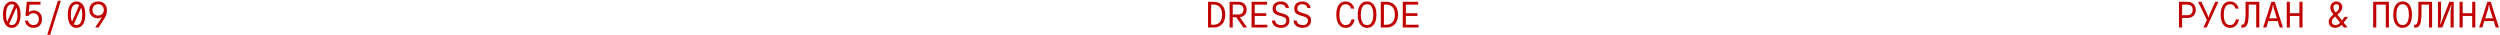
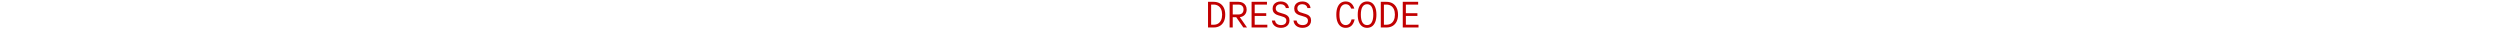
<svg xmlns="http://www.w3.org/2000/svg" width="1365" height="19" viewBox="0 0 1365 19" fill="none">
-   <path d="M6.42 0.8C7.406 0.8 8.26 1.093 8.98 1.68C9.7 2.253 10.253 3.08 10.639 4.16C11.026 5.24 11.22 6.52 11.22 8C11.22 9.48 11.026 10.76 10.639 11.84C10.253 12.92 9.7 13.753 8.98 14.34C8.26 14.913 7.406 15.2 6.42 15.2C5.433 15.2 4.58 14.913 3.86 14.34C3.14 13.753 2.586 12.92 2.2 11.84C1.813 10.76 1.62 9.48 1.62 8C1.62 6.52 1.813 5.24 2.2 4.16C2.586 3.08 3.14 2.253 3.86 1.68C4.58 1.093 5.433 0.8 6.42 0.8ZM3.32 8C3.32 9.6 3.526 10.887 3.94 11.86L7.88 2.76C7.466 2.453 6.98 2.3 6.42 2.3C5.42 2.3 4.653 2.787 4.12 3.76C3.586 4.733 3.32 6.147 3.32 8ZM6.42 13.7C7.42 13.7 8.186 13.213 8.72 12.24C9.253 11.267 9.52 9.853 9.52 8C9.52 6.373 9.32 5.093 8.92 4.16L4.94 13.22C5.353 13.54 5.846 13.7 6.42 13.7ZM18.212 15.2C17.092 15.2 16.105 14.873 15.252 14.22C14.398 13.553 13.852 12.58 13.612 11.3H15.312C15.498 12.073 15.858 12.667 16.392 13.08C16.925 13.493 17.532 13.7 18.212 13.7C19.118 13.7 19.845 13.413 20.392 12.84C20.938 12.267 21.212 11.487 21.212 10.5C21.212 9.5 20.938 8.7 20.392 8.1C19.845 7.5 19.118 7.2 18.212 7.2C17.052 7.2 16.152 7.7 15.512 8.7H13.912L14.612 1H22.112V2.5H16.092L15.712 6.7H15.812C16.572 6.033 17.472 5.7 18.512 5.7C19.338 5.7 20.085 5.9 20.752 6.3C21.432 6.7 21.958 7.267 22.332 8C22.718 8.72 22.912 9.553 22.912 10.5C22.912 11.953 22.492 13.1 21.652 13.94C20.812 14.78 19.665 15.2 18.212 15.2ZM27.404 19H25.804L31.604 0.4H33.204L27.404 19ZM41.796 0.8C42.783 0.8 43.636 1.093 44.356 1.68C45.076 2.253 45.629 3.08 46.016 4.16C46.403 5.24 46.596 6.52 46.596 8C46.596 9.48 46.403 10.76 46.016 11.84C45.629 12.92 45.076 13.753 44.356 14.34C43.636 14.913 42.783 15.2 41.796 15.2C40.809 15.2 39.956 14.913 39.236 14.34C38.516 13.753 37.963 12.92 37.576 11.84C37.189 10.76 36.996 9.48 36.996 8C36.996 6.52 37.189 5.24 37.576 4.16C37.963 3.08 38.516 2.253 39.236 1.68C39.956 1.093 40.809 0.8 41.796 0.8ZM38.696 8C38.696 9.6 38.903 10.887 39.316 11.86L43.256 2.76C42.843 2.453 42.356 2.3 41.796 2.3C40.796 2.3 40.029 2.787 39.496 3.76C38.963 4.733 38.696 6.147 38.696 8ZM41.796 13.7C42.796 13.7 43.563 13.213 44.096 12.24C44.629 11.267 44.896 9.853 44.896 8C44.896 6.373 44.696 5.093 44.296 4.16L40.316 13.22C40.729 13.54 41.223 13.7 41.796 13.7ZM51.988 15L55.688 9.3H55.588C55.308 9.54 54.968 9.72 54.568 9.84C54.168 9.947 53.775 10 53.388 10C52.508 10 51.715 9.807 51.008 9.42C50.315 9.033 49.768 8.493 49.368 7.8C48.982 7.107 48.788 6.307 48.788 5.4C48.788 4.507 48.988 3.713 49.388 3.02C49.788 2.313 50.348 1.767 51.068 1.38C51.802 0.993 52.642 0.8 53.588 0.8C55.055 0.8 56.222 1.233 57.088 2.1C57.955 2.967 58.388 4.167 58.388 5.7C58.388 7.113 57.935 8.547 57.028 10L53.888 15H51.988ZM53.588 8.5C54.495 8.5 55.235 8.213 55.808 7.64C56.395 7.053 56.688 6.307 56.688 5.4C56.688 4.493 56.395 3.753 55.808 3.18C55.235 2.593 54.495 2.3 53.588 2.3C52.682 2.3 51.935 2.593 51.348 3.18C50.775 3.753 50.488 4.493 50.488 5.4C50.488 6.307 50.775 7.053 51.348 7.64C51.935 8.213 52.682 8.5 53.588 8.5Z" fill="#C10001" />
-   <path d="M1189.72 15V1H1194.42C1195.32 1 1196.12 1.193 1196.8 1.58C1197.48 1.953 1198 2.473 1198.36 3.14C1198.73 3.807 1198.92 4.56 1198.92 5.4C1198.92 6.24 1198.73 6.993 1198.36 7.66C1198 8.327 1197.48 8.853 1196.8 9.24C1196.12 9.613 1195.32 9.8 1194.42 9.8H1191.42V15H1189.72ZM1194.32 8.3C1195.22 8.3 1195.93 8.04 1196.44 7.52C1196.96 7 1197.22 6.293 1197.22 5.4C1197.22 4.493 1196.96 3.787 1196.44 3.28C1195.93 2.76 1195.22 2.5 1194.32 2.5H1191.42V8.3H1194.32ZM1204.85 15H1203.07L1204.97 10.9L1200.17 1H1201.99L1205.15 7.72L1205.77 9.5H1205.87L1206.47 7.7L1209.49 1H1211.27L1204.85 15ZM1217.6 15.2C1216.6 15.2 1215.72 14.94 1214.96 14.42C1214.2 13.9 1213.6 13.107 1213.16 12.04C1212.72 10.96 1212.5 9.613 1212.5 8C1212.5 6.387 1212.72 5.047 1213.16 3.98C1213.6 2.9 1214.2 2.1 1214.96 1.58C1215.72 1.06 1216.6 0.8 1217.6 0.8C1218.79 0.8 1219.78 1.133 1220.58 1.8C1221.38 2.467 1221.96 3.433 1222.32 4.7H1220.62C1220.35 3.927 1219.97 3.333 1219.46 2.92C1218.95 2.507 1218.33 2.3 1217.6 2.3C1216.57 2.3 1215.75 2.753 1215.12 3.66C1214.51 4.567 1214.2 6.013 1214.2 8C1214.2 9.987 1214.51 11.433 1215.12 12.34C1215.75 13.247 1216.57 13.7 1217.6 13.7C1218.39 13.7 1219.05 13.447 1219.6 12.94C1220.16 12.433 1220.56 11.653 1220.8 10.6H1222.5C1222.15 12.16 1221.56 13.32 1220.72 14.08C1219.88 14.827 1218.84 15.2 1217.6 15.2ZM1223.79 15.1V13.5H1224.29C1224.71 13.5 1225.04 13.293 1225.29 12.88C1225.56 12.453 1225.76 11.753 1225.89 10.78C1226.03 9.807 1226.09 8.48 1226.09 6.8V1H1233.59V15H1231.89V2.5H1227.79V6.8C1227.79 8.8 1227.69 10.393 1227.49 11.58C1227.29 12.767 1226.94 13.653 1226.43 14.24C1225.93 14.813 1225.21 15.1 1224.29 15.1H1223.79ZM1246.49 15H1244.75L1243.65 11.5H1238.53L1237.43 15H1235.69L1240.19 1H1241.99L1246.49 15ZM1240.67 4.7L1239.01 10H1243.17L1241.51 4.7L1241.19 2.7H1240.99L1240.67 4.7ZM1255.48 7.2V1H1257.18V15H1255.48V8.7H1250.28V15H1248.58V1H1250.28V7.2H1255.48ZM1282.06 9.2L1279.66 12.34L1281.78 15H1279.74L1278.58 13.54C1277.97 14.113 1277.38 14.533 1276.8 14.8C1276.23 15.067 1275.64 15.2 1275.04 15.2C1274.35 15.2 1273.73 15.06 1273.18 14.78C1272.64 14.5 1272.21 14.113 1271.9 13.62C1271.61 13.113 1271.46 12.54 1271.46 11.9C1271.46 11.273 1271.64 10.667 1271.98 10.08C1272.33 9.493 1272.91 8.847 1273.72 8.14L1274.08 7.84L1273.82 7.52C1273.3 6.853 1272.93 6.267 1272.7 5.76C1272.48 5.24 1272.36 4.72 1272.36 4.2C1272.36 3.52 1272.51 2.927 1272.8 2.42C1273.1 1.9 1273.49 1.5 1273.98 1.22C1274.49 0.94 1275.05 0.8 1275.66 0.8C1276.58 0.8 1277.34 1.087 1277.94 1.66C1278.56 2.22 1278.86 2.967 1278.86 3.9C1278.86 4.593 1278.68 5.233 1278.32 5.82C1277.96 6.407 1277.36 7.047 1276.5 7.74L1276.2 7.98L1278.76 11.2L1280.2 9.2H1282.06ZM1275.66 2.3C1275.14 2.3 1274.74 2.467 1274.46 2.8C1274.2 3.133 1274.06 3.567 1274.06 4.1C1274.06 4.54 1274.15 4.967 1274.32 5.38C1274.51 5.78 1274.83 6.267 1275.28 6.84L1275.98 6.22C1276.4 5.86 1276.7 5.493 1276.88 5.12C1277.07 4.747 1277.16 4.34 1277.16 3.9C1277.16 3.393 1277.04 3 1276.78 2.72C1276.53 2.44 1276.16 2.3 1275.66 2.3ZM1275.14 13.7C1276 13.7 1276.86 13.28 1277.72 12.44L1275 9L1274.84 9.14C1274.19 9.673 1273.74 10.147 1273.5 10.56C1273.28 10.973 1273.16 11.42 1273.16 11.9C1273.16 12.42 1273.35 12.853 1273.72 13.2C1274.1 13.533 1274.57 13.7 1275.14 13.7ZM1297.45 15H1295.75V1H1304.35V15H1302.65V2.5H1297.45V15ZM1311.84 15.2C1310.84 15.2 1309.96 14.94 1309.2 14.42C1308.44 13.9 1307.84 13.107 1307.4 12.04C1306.96 10.96 1306.74 9.613 1306.74 8C1306.74 6.387 1306.96 5.047 1307.4 3.98C1307.84 2.9 1308.44 2.1 1309.2 1.58C1309.96 1.06 1310.84 0.8 1311.84 0.8C1312.84 0.8 1313.72 1.06 1314.48 1.58C1315.24 2.1 1315.84 2.9 1316.28 3.98C1316.72 5.047 1316.94 6.387 1316.94 8C1316.94 9.613 1316.72 10.96 1316.28 12.04C1315.84 13.107 1315.24 13.9 1314.48 14.42C1313.72 14.94 1312.84 15.2 1311.84 15.2ZM1311.84 13.7C1312.95 13.7 1313.79 13.213 1314.36 12.24C1314.95 11.267 1315.24 9.853 1315.24 8C1315.24 6.147 1314.95 4.733 1314.36 3.76C1313.79 2.787 1312.95 2.3 1311.84 2.3C1310.73 2.3 1309.89 2.787 1309.3 3.76C1308.73 4.733 1308.44 6.147 1308.44 8C1308.44 9.853 1308.73 11.267 1309.3 12.24C1309.89 13.213 1310.73 13.7 1311.84 13.7ZM1318.13 15.1V13.5H1318.63C1319.04 13.5 1319.38 13.293 1319.63 12.88C1319.9 12.453 1320.1 11.753 1320.23 10.78C1320.36 9.807 1320.43 8.48 1320.43 6.8V1H1327.93V15H1326.23V2.5H1322.13V6.8C1322.13 8.8 1322.03 10.393 1321.83 11.58C1321.63 12.767 1321.28 13.653 1320.77 14.24C1320.26 14.813 1319.55 15.1 1318.63 15.1H1318.13ZM1333.52 15H1331.12V1H1332.82V9.8L1332.32 13.2H1332.52L1337.32 1H1339.72V15H1338.02V6.2L1338.52 2.8H1338.32L1333.52 15ZM1349.82 7.2V1H1351.52V15H1349.82V8.7H1344.62V15H1342.92V1H1344.62V7.2H1349.82ZM1364.41 15H1362.67L1361.57 11.5H1356.45L1355.35 15H1353.61L1358.11 1H1359.91L1364.41 15ZM1358.59 4.7L1356.93 10H1361.09L1359.43 4.7L1359.11 2.7H1358.91L1358.59 4.7Z" fill="#C10001" />
  <path d="M659.578 15V1H662.678C663.945 1 665.051 1.273 665.998 1.82C666.945 2.367 667.678 3.167 668.198 4.22C668.718 5.26 668.978 6.52 668.978 8C668.978 9.48 668.718 10.747 668.198 11.8C667.678 12.84 666.945 13.633 665.998 14.18C665.051 14.727 663.945 15 662.678 15H659.578ZM662.678 13.5C663.585 13.5 664.385 13.293 665.078 12.88C665.771 12.453 666.311 11.827 666.698 11C667.085 10.173 667.278 9.173 667.278 8C667.278 6.827 667.085 5.827 666.698 5C666.311 4.173 665.771 3.553 665.078 3.14C664.385 2.713 663.585 2.5 662.678 2.5H661.278V13.5H662.678ZM680.87 15H678.87L674.99 9.4H673.07V15H671.37V1H676.27C677.164 1 677.937 1.18 678.59 1.54C679.257 1.887 679.77 2.38 680.13 3.02C680.49 3.647 680.67 4.373 680.67 5.2C680.67 6.347 680.337 7.293 679.67 8.04C679.004 8.787 678.09 9.227 676.93 9.36L680.87 15ZM673.07 2.5V7.9H676.17C677.064 7.9 677.75 7.667 678.23 7.2C678.724 6.72 678.97 6.053 678.97 5.2C678.97 4.347 678.724 3.687 678.23 3.22C677.75 2.74 677.064 2.5 676.17 2.5H673.07ZM685.063 8.7V13.5H691.963V15H683.363V1H691.763V2.5H685.063V7.2H691.363V8.7H685.063ZM699.455 15.2C698.028 15.2 696.868 14.847 695.975 14.14C695.095 13.433 694.588 12.453 694.455 11.2H696.155C696.288 12 696.641 12.62 697.215 13.06C697.801 13.487 698.548 13.7 699.455 13.7C700.375 13.7 701.088 13.487 701.595 13.06C702.101 12.62 702.355 12 702.355 11.2C702.355 10.693 702.215 10.287 701.935 9.98C701.655 9.673 701.308 9.44 700.895 9.28C700.495 9.107 699.921 8.92 699.175 8.72C698.255 8.48 697.508 8.233 696.935 7.98C696.361 7.727 695.868 7.333 695.455 6.8C695.055 6.253 694.855 5.52 694.855 4.6C694.855 3.853 695.035 3.193 695.395 2.62C695.768 2.047 696.288 1.6 696.955 1.28C697.621 0.96 698.388 0.8 699.255 0.8C700.521 0.8 701.555 1.12 702.355 1.76C703.155 2.387 703.621 3.267 703.755 4.4H702.055C701.948 3.76 701.641 3.253 701.135 2.88C700.641 2.493 700.015 2.3 699.255 2.3C698.428 2.3 697.768 2.507 697.275 2.92C696.795 3.333 696.555 3.893 696.555 4.6C696.555 5.147 696.701 5.587 696.995 5.92C697.288 6.253 697.648 6.507 698.075 6.68C698.501 6.853 699.101 7.047 699.875 7.26C700.768 7.5 701.495 7.747 702.055 8C702.615 8.24 703.088 8.62 703.475 9.14C703.861 9.647 704.055 10.333 704.055 11.2C704.055 11.987 703.861 12.687 703.475 13.3C703.101 13.9 702.561 14.367 701.855 14.7C701.161 15.033 700.361 15.2 699.455 15.2ZM711.247 15.2C709.82 15.2 708.66 14.847 707.767 14.14C706.887 13.433 706.38 12.453 706.247 11.2H707.947C708.08 12 708.434 12.62 709.007 13.06C709.594 13.487 710.34 13.7 711.247 13.7C712.167 13.7 712.88 13.487 713.387 13.06C713.894 12.62 714.147 12 714.147 11.2C714.147 10.693 714.007 10.287 713.727 9.98C713.447 9.673 713.1 9.44 712.687 9.28C712.287 9.107 711.714 8.92 710.967 8.72C710.047 8.48 709.3 8.233 708.727 7.98C708.154 7.727 707.66 7.333 707.247 6.8C706.847 6.253 706.647 5.52 706.647 4.6C706.647 3.853 706.827 3.193 707.187 2.62C707.56 2.047 708.08 1.6 708.747 1.28C709.414 0.96 710.18 0.8 711.047 0.8C712.314 0.8 713.347 1.12 714.147 1.76C714.947 2.387 715.414 3.267 715.547 4.4H713.847C713.74 3.76 713.434 3.253 712.927 2.88C712.434 2.493 711.807 2.3 711.047 2.3C710.22 2.3 709.56 2.507 709.067 2.92C708.587 3.333 708.347 3.893 708.347 4.6C708.347 5.147 708.494 5.587 708.787 5.92C709.08 6.253 709.44 6.507 709.867 6.68C710.294 6.853 710.894 7.047 711.667 7.26C712.56 7.5 713.287 7.747 713.847 8C714.407 8.24 714.88 8.62 715.267 9.14C715.654 9.647 715.847 10.333 715.847 11.2C715.847 11.987 715.654 12.687 715.267 13.3C714.894 13.9 714.354 14.367 713.647 14.7C712.954 15.033 712.154 15.2 711.247 15.2ZM734.731 15.2C733.731 15.2 732.851 14.94 732.091 14.42C731.331 13.9 730.731 13.107 730.291 12.04C729.851 10.96 729.631 9.613 729.631 8C729.631 6.387 729.851 5.047 730.291 3.98C730.731 2.9 731.331 2.1 732.091 1.58C732.851 1.06 733.731 0.8 734.731 0.8C735.918 0.8 736.911 1.133 737.711 1.8C738.511 2.467 739.091 3.433 739.451 4.7H737.751C737.485 3.927 737.098 3.333 736.591 2.92C736.085 2.507 735.465 2.3 734.731 2.3C733.705 2.3 732.878 2.753 732.251 3.66C731.638 4.567 731.331 6.013 731.331 8C731.331 9.987 731.638 11.433 732.251 12.34C732.878 13.247 733.705 13.7 734.731 13.7C735.518 13.7 736.185 13.447 736.731 12.94C737.291 12.433 737.691 11.653 737.931 10.6H739.631C739.285 12.16 738.691 13.32 737.851 14.08C737.011 14.827 735.971 15.2 734.731 15.2ZM746.423 15.2C745.423 15.2 744.543 14.94 743.783 14.42C743.023 13.9 742.423 13.107 741.983 12.04C741.543 10.96 741.323 9.613 741.323 8C741.323 6.387 741.543 5.047 741.983 3.98C742.423 2.9 743.023 2.1 743.783 1.58C744.543 1.06 745.423 0.8 746.423 0.8C747.423 0.8 748.303 1.06 749.063 1.58C749.823 2.1 750.423 2.9 750.863 3.98C751.303 5.047 751.523 6.387 751.523 8C751.523 9.613 751.303 10.96 750.863 12.04C750.423 13.107 749.823 13.9 749.063 14.42C748.303 14.94 747.423 15.2 746.423 15.2ZM746.423 13.7C747.53 13.7 748.37 13.213 748.943 12.24C749.53 11.267 749.823 9.853 749.823 8C749.823 6.147 749.53 4.733 748.943 3.76C748.37 2.787 747.53 2.3 746.423 2.3C745.317 2.3 744.47 2.787 743.883 3.76C743.31 4.733 743.023 6.147 743.023 8C743.023 9.853 743.31 11.267 743.883 12.24C744.47 13.213 745.317 13.7 746.423 13.7ZM753.916 15V1H757.016C758.282 1 759.389 1.273 760.336 1.82C761.282 2.367 762.016 3.167 762.536 4.22C763.056 5.26 763.316 6.52 763.316 8C763.316 9.48 763.056 10.747 762.536 11.8C762.016 12.84 761.282 13.633 760.336 14.18C759.389 14.727 758.282 15 757.016 15H753.916ZM757.016 13.5C757.922 13.5 758.722 13.293 759.416 12.88C760.109 12.453 760.649 11.827 761.036 11C761.422 10.173 761.616 9.173 761.616 8C761.616 6.827 761.422 5.827 761.036 5C760.649 4.173 760.109 3.553 759.416 3.14C758.722 2.713 757.922 2.5 757.016 2.5H755.616V13.5H757.016ZM767.608 8.7V13.5H774.508V15H765.908V1H774.308V2.5H767.608V7.2H773.908V8.7H767.608Z" fill="#C10001" />
</svg>